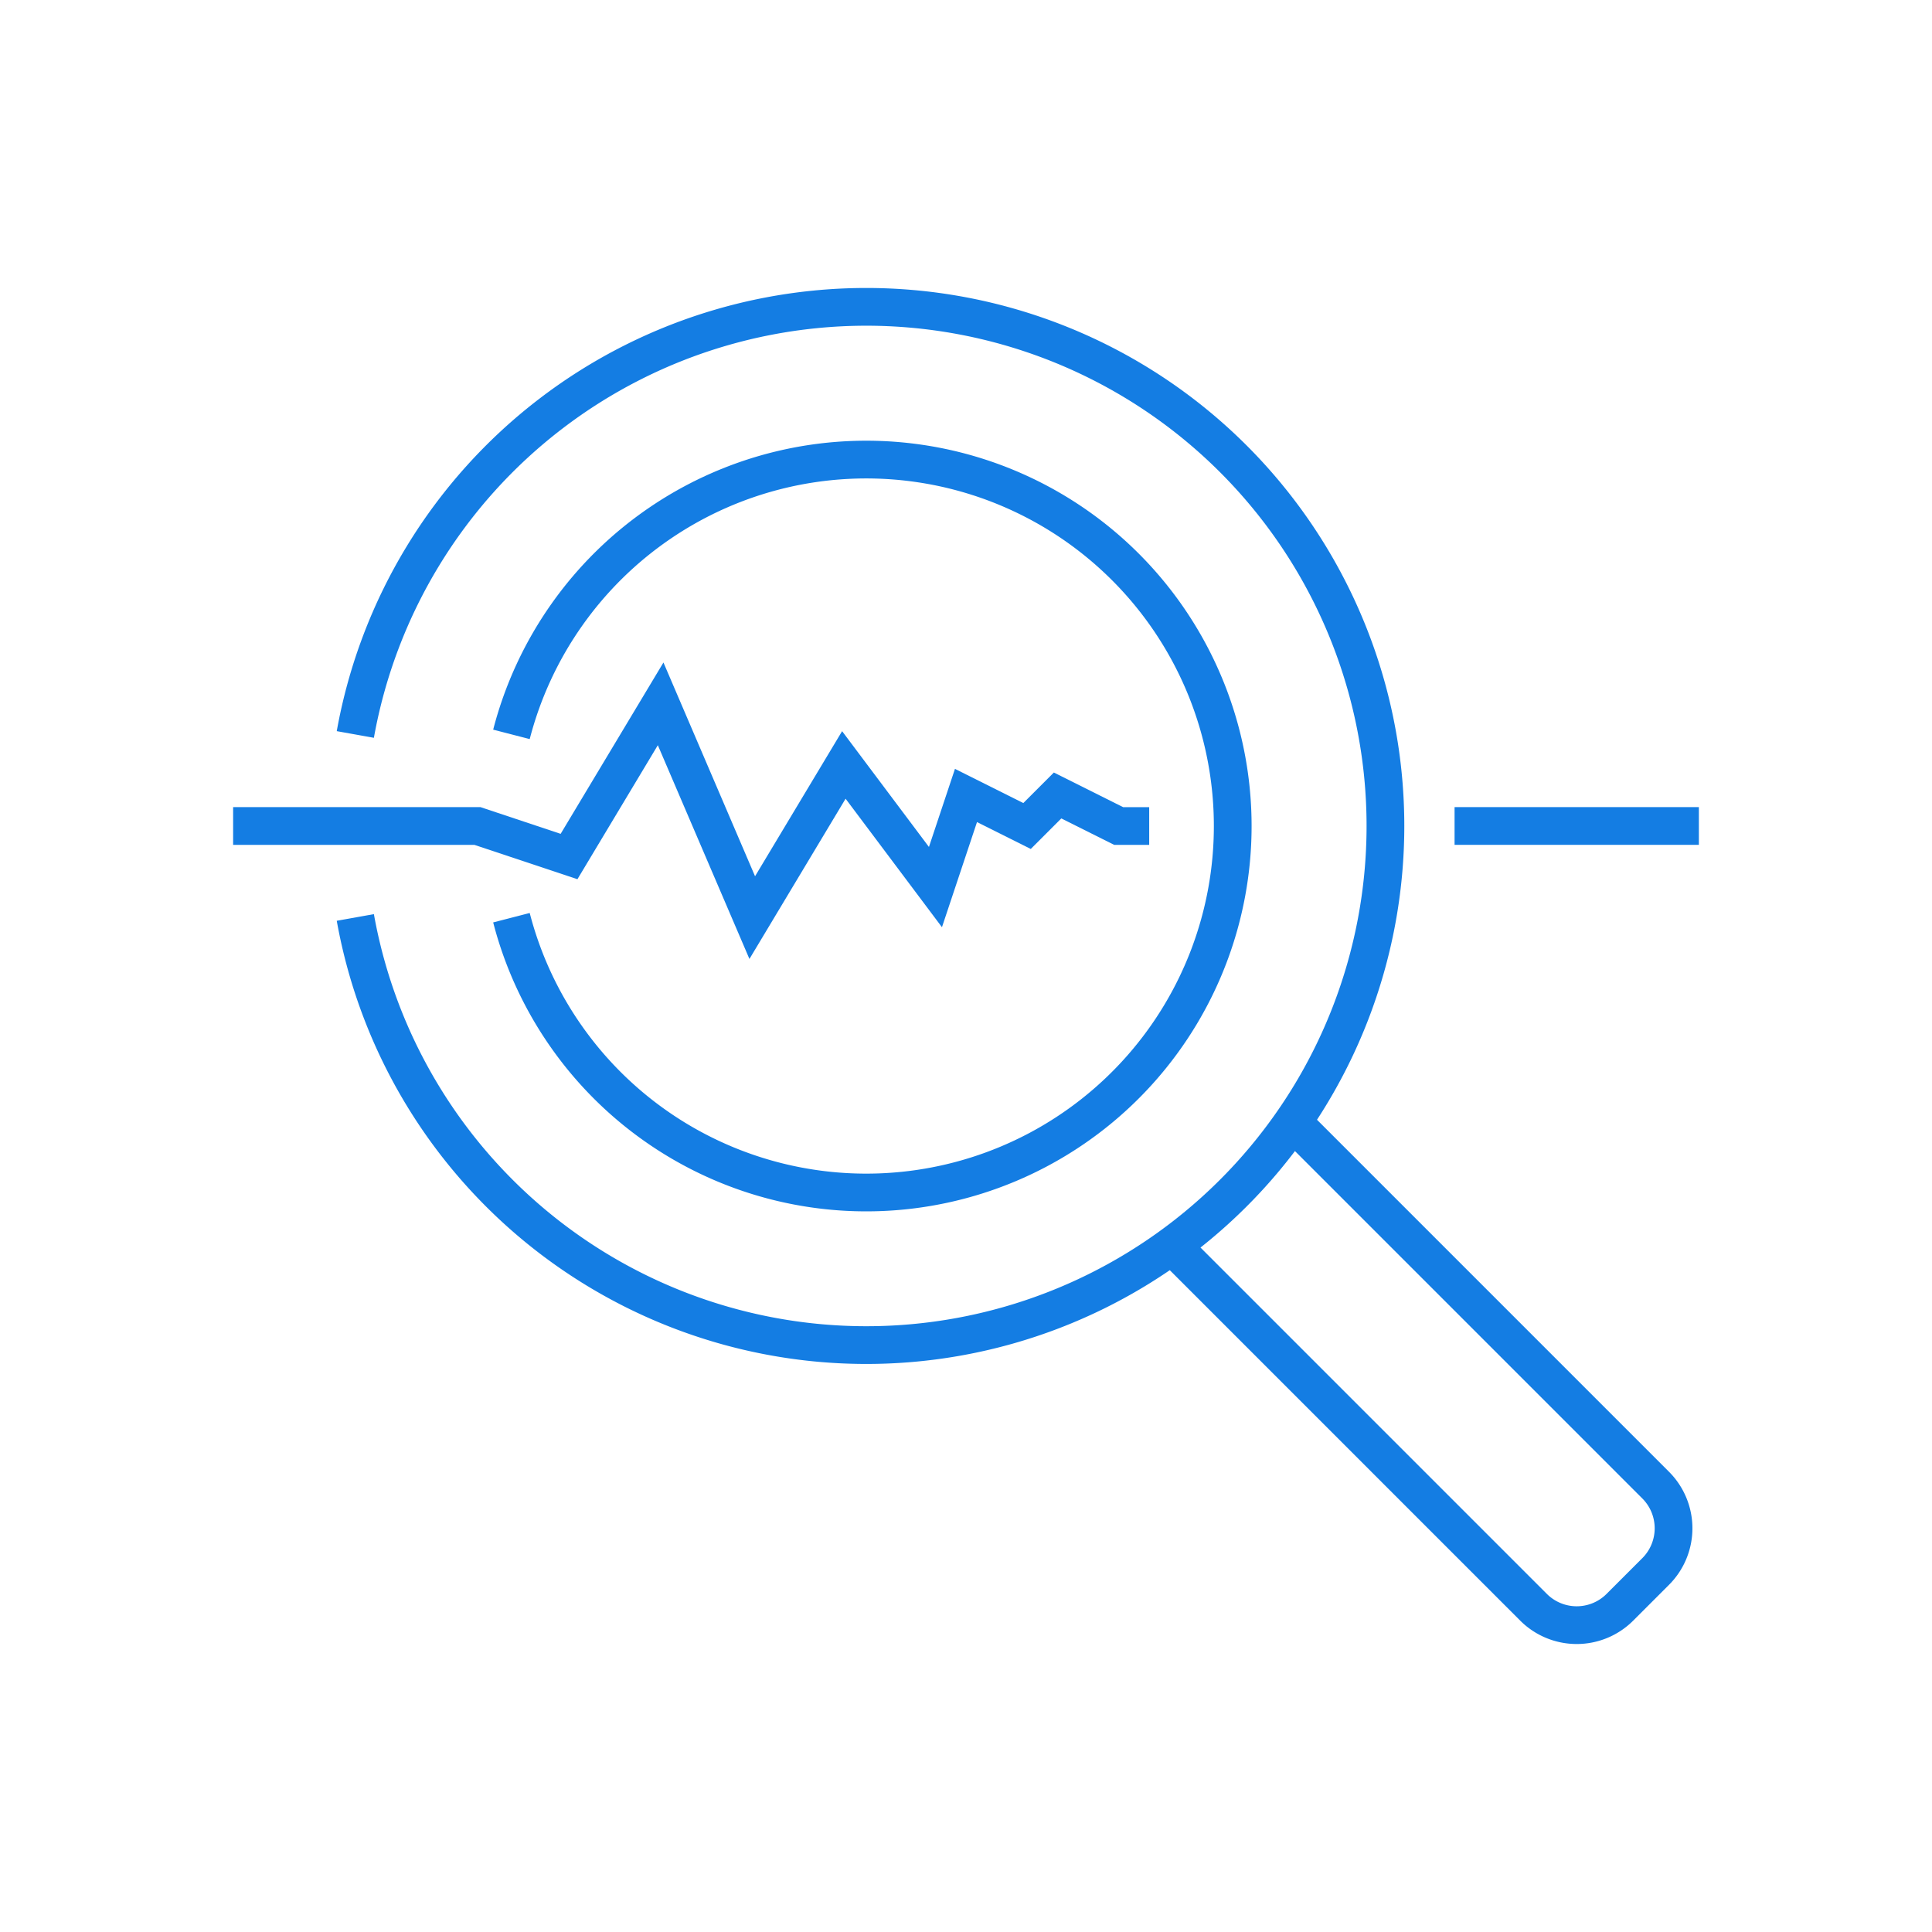
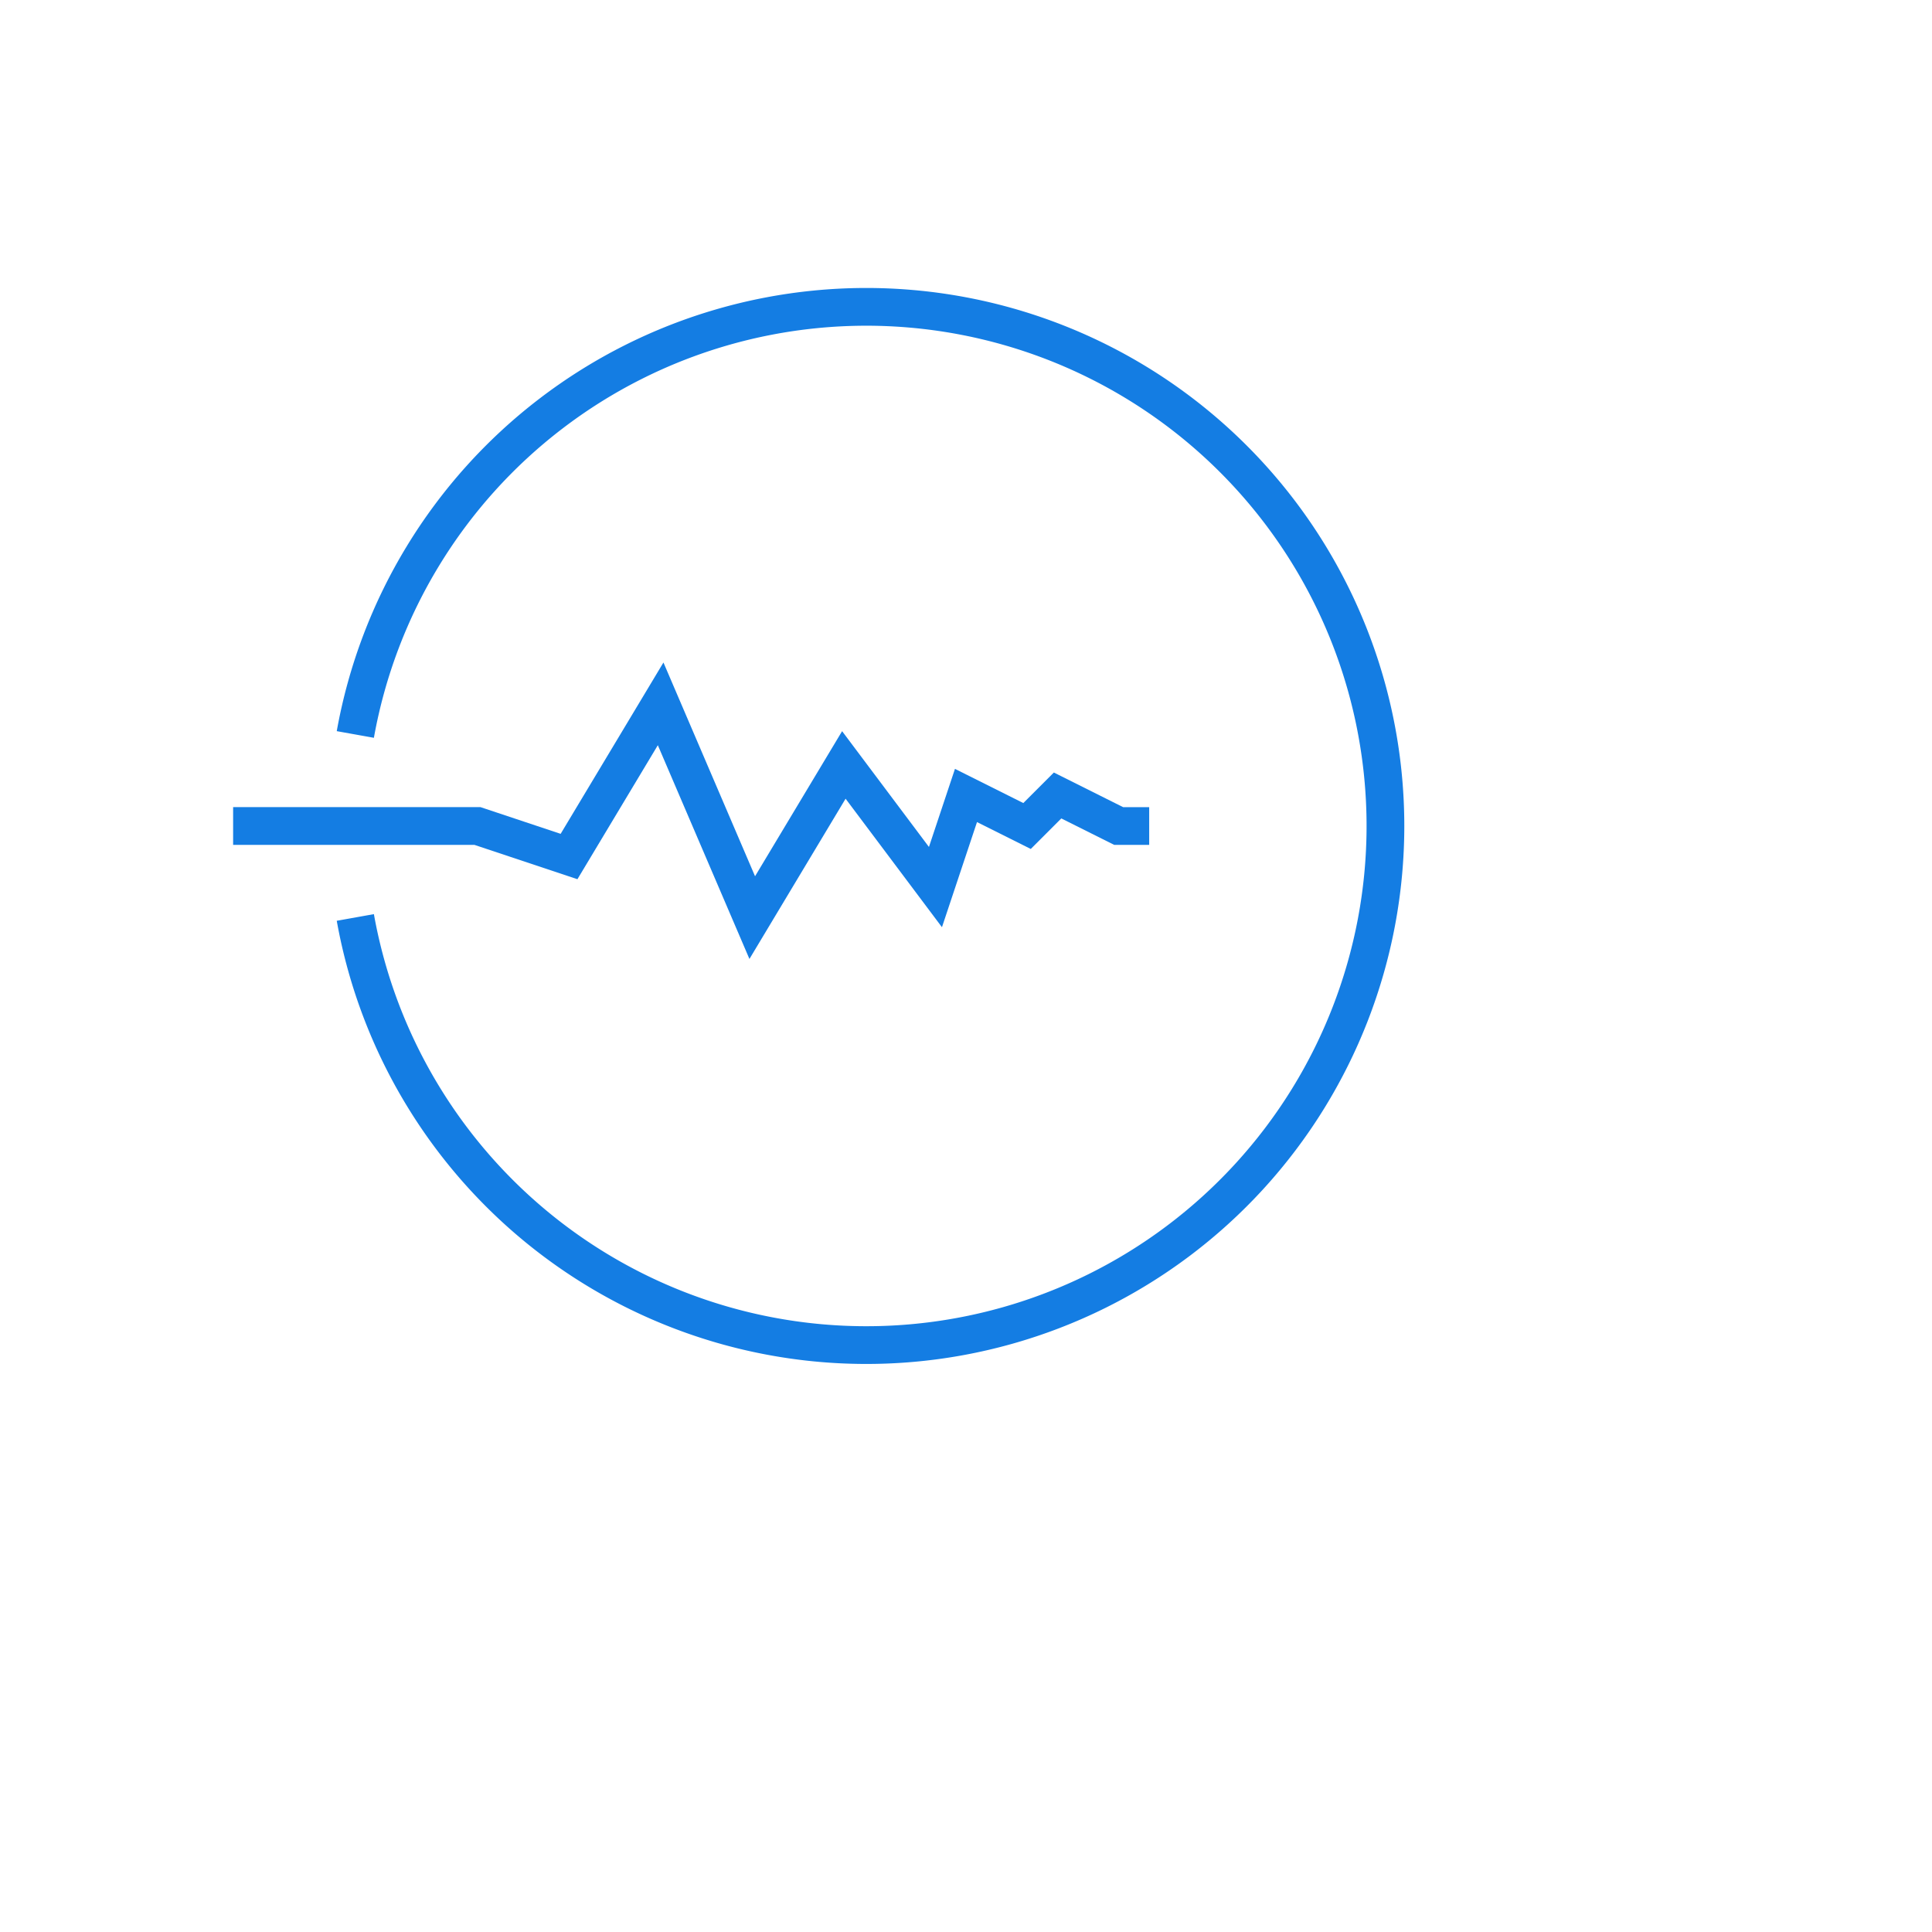
<svg xmlns="http://www.w3.org/2000/svg" width="128" height="128" viewBox="0 0 128 128">
  <g id="icon-diagnostic-analysis" transform="translate(-690.865 -792.151)">
-     <rect id="Rectangle_247" data-name="Rectangle 247" width="128" height="128" transform="translate(690.865 792.151)" fill="none" />
    <g id="Group_586" data-name="Group 586" transform="translate(98.896 587.317)">
      <path id="Path_42" data-name="Path 42" d="M607.414,286.5H623.6l6.069,2.023,6.069-10.115,6.069,14.162,6.069-10.115,6.069,8.092,2.023-6.069,4.046,2.023,2.023-2.023,4.046,2.023h2.023" transform="translate(0 -26.942)" fill="none" stroke="#147de3" stroke-miterlimit="10" stroke-width="2.5" />
-       <path id="Path_43" data-name="Path 43" d="M644.744,263.85a24.279,24.279,0,1,1,0,12.146" transform="translate(-18.89 -10.362)" fill="none" stroke="#147de3" stroke-miterlimit="10" stroke-width="2.5" />
      <path id="Path_44" data-name="Path 44" d="M623.8,253.495a34.393,34.393,0,1,1,0,12.123" transform="translate(-8.29)" fill="none" stroke="#147de3" stroke-miterlimit="10" stroke-width="2.5" />
-       <line id="Line_35" data-name="Line 35" x2="16.185" transform="translate(688.338 259.557)" fill="none" stroke="#147de3" stroke-miterlimit="10" stroke-width="2.5" />
-       <path id="Path_45" data-name="Path 45" d="M734.376,343.836l23.439,23.439a4.046,4.046,0,0,0,5.722,0l2.37-2.37a4.046,4.046,0,0,0,0-5.722l-23.439-23.439" transform="translate(-64.246 -55.956)" fill="none" stroke="#147de3" stroke-miterlimit="10" stroke-width="2.5" />
    </g>
  </g>
</svg>